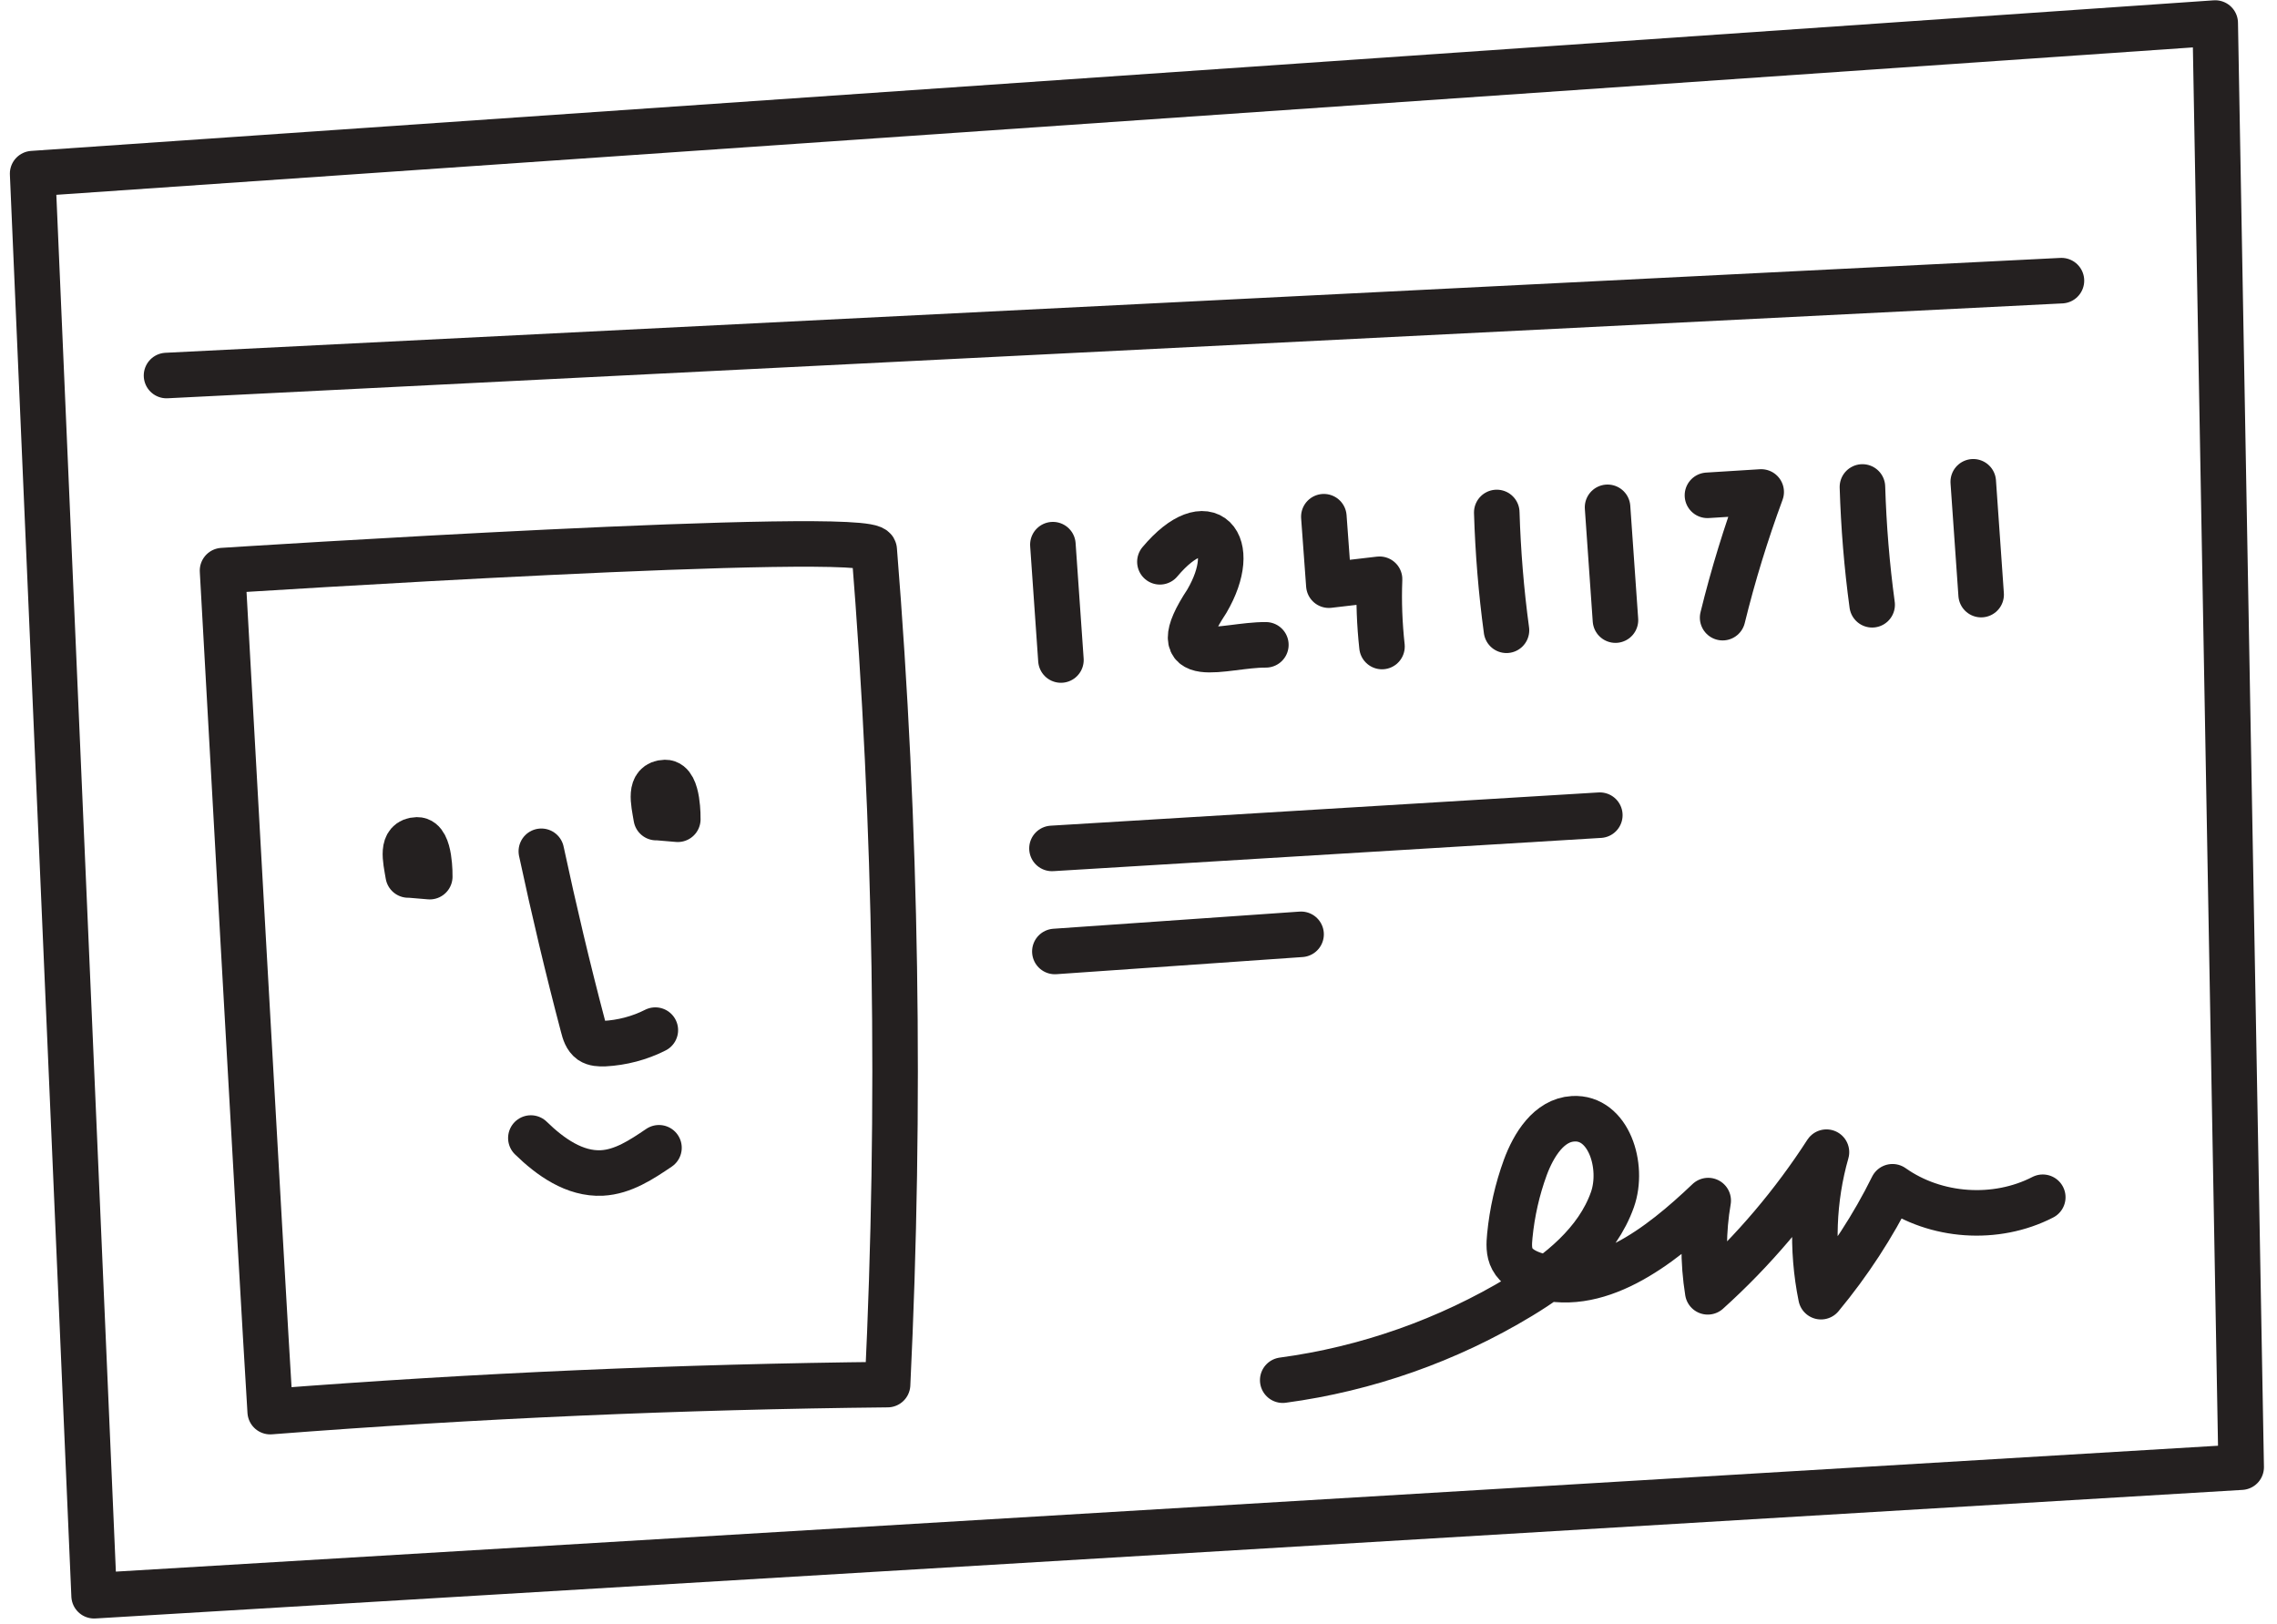
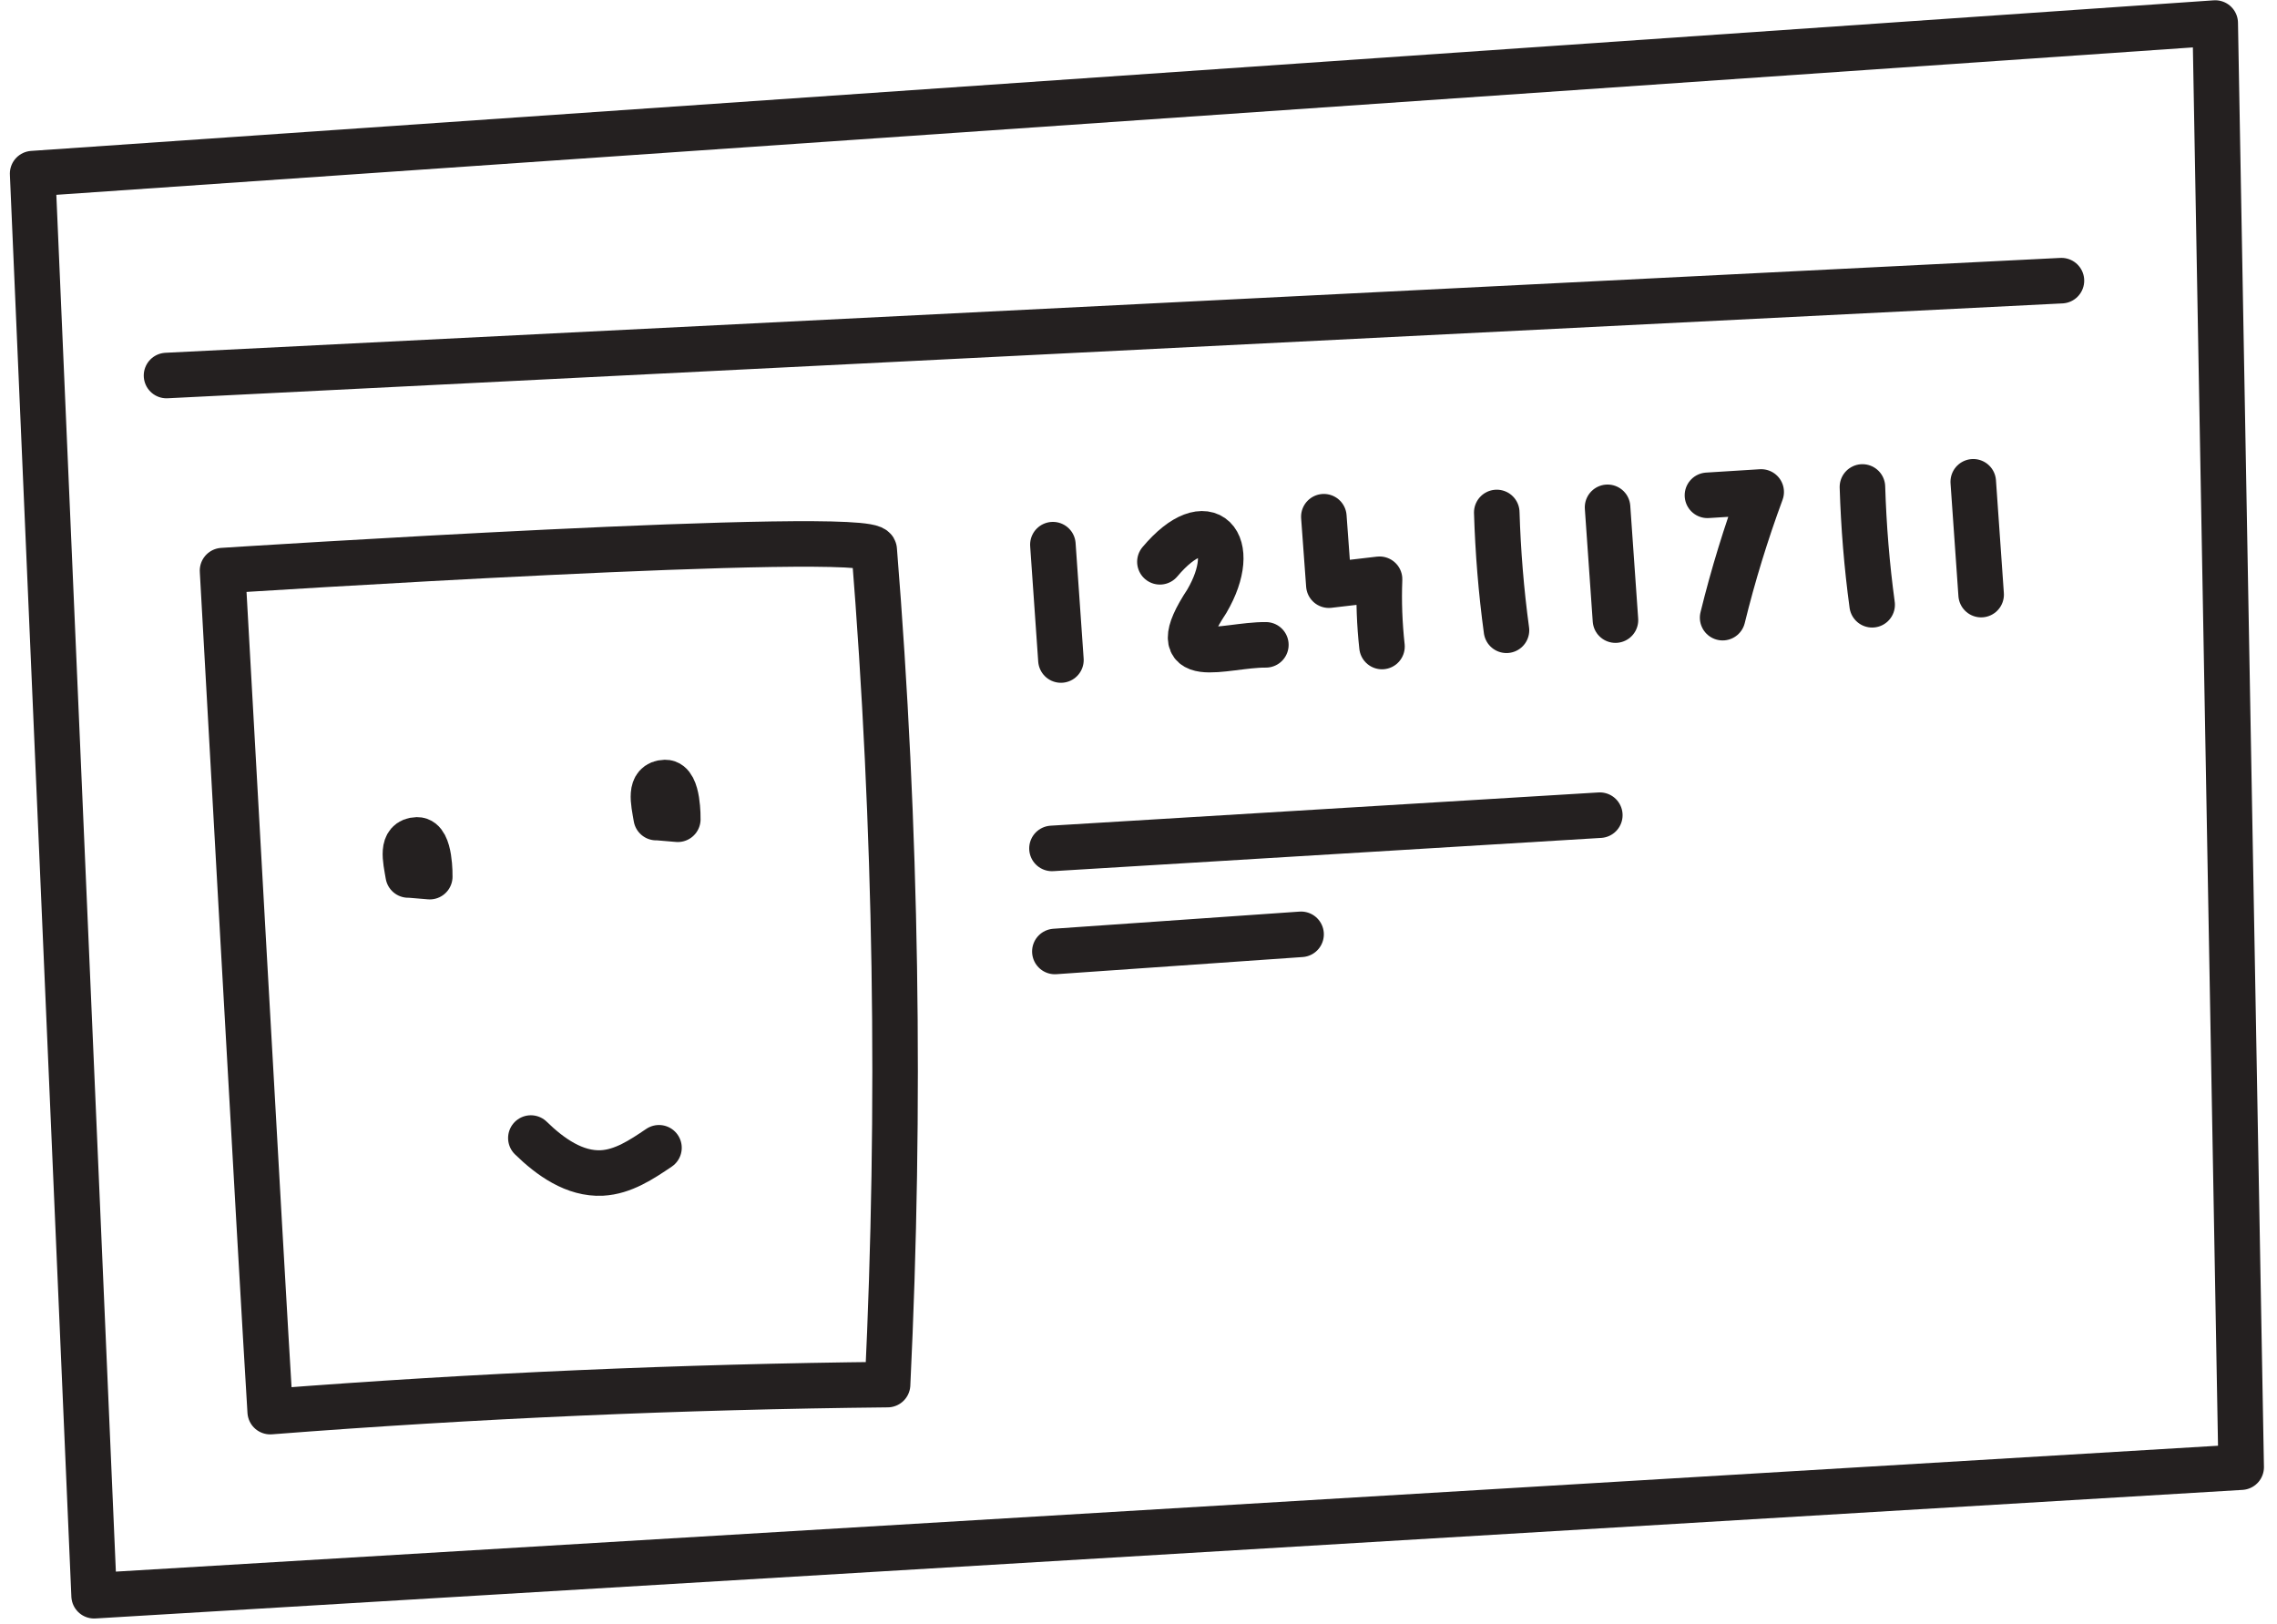
<svg xmlns="http://www.w3.org/2000/svg" width="150" height="107" viewBox="0 0 150 107" fill="none">
  <path d="M2.15 11.438L6.2 105.118L147.64 96.648L145.93 1.518L2.15 11.438Z" stroke="#242020" stroke-width="3" stroke-linecap="round" stroke-linejoin="round" />
  <path d="M10.97 24.738L135.8 18.488" stroke="#242020" stroke-width="3" stroke-linecap="round" stroke-linejoin="round" />
  <path d="M17.81 92.989C31.34 91.939 44.9 91.349 58.47 91.209C59.35 72.888 59.06 54.508 57.59 36.228C57.48 34.828 14.66 37.589 14.66 37.589C14.66 37.589 17.25 84.189 17.8 92.989H17.81Z" stroke="#242020" stroke-width="3" stroke-linecap="round" stroke-linejoin="round" />
  <path d="M69.36 35.879L69.89 43.478" stroke="#242020" stroke-width="3" stroke-linecap="round" stroke-linejoin="round" />
  <path d="M76.41 37.008C79.56 33.258 81.74 35.788 79.5 39.608C76.45 44.228 80.62 42.459 83.39 42.478" stroke="#242020" stroke-width="3" stroke-linecap="round" stroke-linejoin="round" />
  <path d="M87.21 34.038L87.54 38.548C88.65 38.419 89.77 38.288 90.88 38.158C90.82 39.639 90.88 41.118 91.04 42.589" stroke="#242020" stroke-width="3" stroke-linecap="round" stroke-linejoin="round" />
  <path d="M98.601 33.758C98.681 36.358 98.891 38.949 99.241 41.519" stroke="#242020" stroke-width="3" stroke-linecap="round" stroke-linejoin="round" />
  <path d="M105.9 33.419L106.42 40.849" stroke="#242020" stroke-width="3" stroke-linecap="round" stroke-linejoin="round" />
  <path d="M112.48 32.629L116.02 32.408C115.02 35.118 114.17 37.879 113.48 40.688" stroke="#242020" stroke-width="3" stroke-linecap="round" stroke-linejoin="round" />
  <path d="M122.69 32.078C122.77 34.678 122.98 37.269 123.33 39.839" stroke="#242020" stroke-width="3" stroke-linecap="round" stroke-linejoin="round" />
  <path d="M129.99 31.738L130.51 39.169" stroke="#242020" stroke-width="3" stroke-linecap="round" stroke-linejoin="round" />
  <path d="M69.3 55.889C81.33 55.158 93.36 54.428 105.39 53.699" stroke="#242020" stroke-width="3" stroke-linecap="round" stroke-linejoin="round" />
  <path d="M69.49 62.678L85.71 61.548" stroke="#242020" stroke-width="3" stroke-linecap="round" stroke-linejoin="round" />
-   <path d="M84.501 90.918C90.02 90.178 95.38 88.288 100.141 85.408C102.711 83.858 105.22 81.848 106.22 79.028C107 76.818 105.97 73.558 103.63 73.698C102.04 73.788 101.03 75.418 100.48 76.908C99.951 78.358 99.611 79.868 99.46 81.408C99.41 81.928 99.38 82.478 99.63 82.938C99.9 83.448 100.451 83.748 100.991 83.938C105.141 85.408 109.34 82.128 112.53 79.088C112.19 81.068 112.18 83.108 112.5 85.098C115.5 82.398 118.13 79.288 120.32 75.898C119.44 78.978 119.32 82.278 119.96 85.418C121.8 83.198 123.391 80.769 124.671 78.178C127.511 80.189 131.48 80.458 134.57 78.868" stroke="#242020" stroke-width="3" stroke-linecap="round" stroke-linejoin="round" />
-   <path d="M35.661 56.078C36.491 59.949 37.401 63.798 38.411 67.618C38.501 67.978 38.621 68.368 38.921 68.579C39.171 68.749 39.511 68.758 39.811 68.749C40.971 68.689 42.131 68.388 43.171 67.859" stroke="#242020" stroke-width="3" stroke-linecap="round" stroke-linejoin="round" />
  <path d="M43.23 53.858C43.05 52.798 42.74 51.578 43.821 51.548C44.7 51.529 44.651 53.968 44.651 53.968L43.23 53.848V53.858Z" stroke="#242020" stroke-width="3" stroke-linecap="round" stroke-linejoin="round" />
  <path d="M34.971 74.968C36.251 76.218 37.861 77.359 39.651 77.269C41.041 77.198 42.261 76.388 43.411 75.609" stroke="#242020" stroke-width="3" stroke-linecap="round" stroke-linejoin="round" />
  <path d="M26.891 57.639C26.711 56.578 26.401 55.358 27.481 55.328C28.361 55.309 28.311 57.748 28.311 57.748L26.891 57.629V57.639Z" stroke="#242020" stroke-width="3" stroke-linecap="round" stroke-linejoin="round" />
</svg>